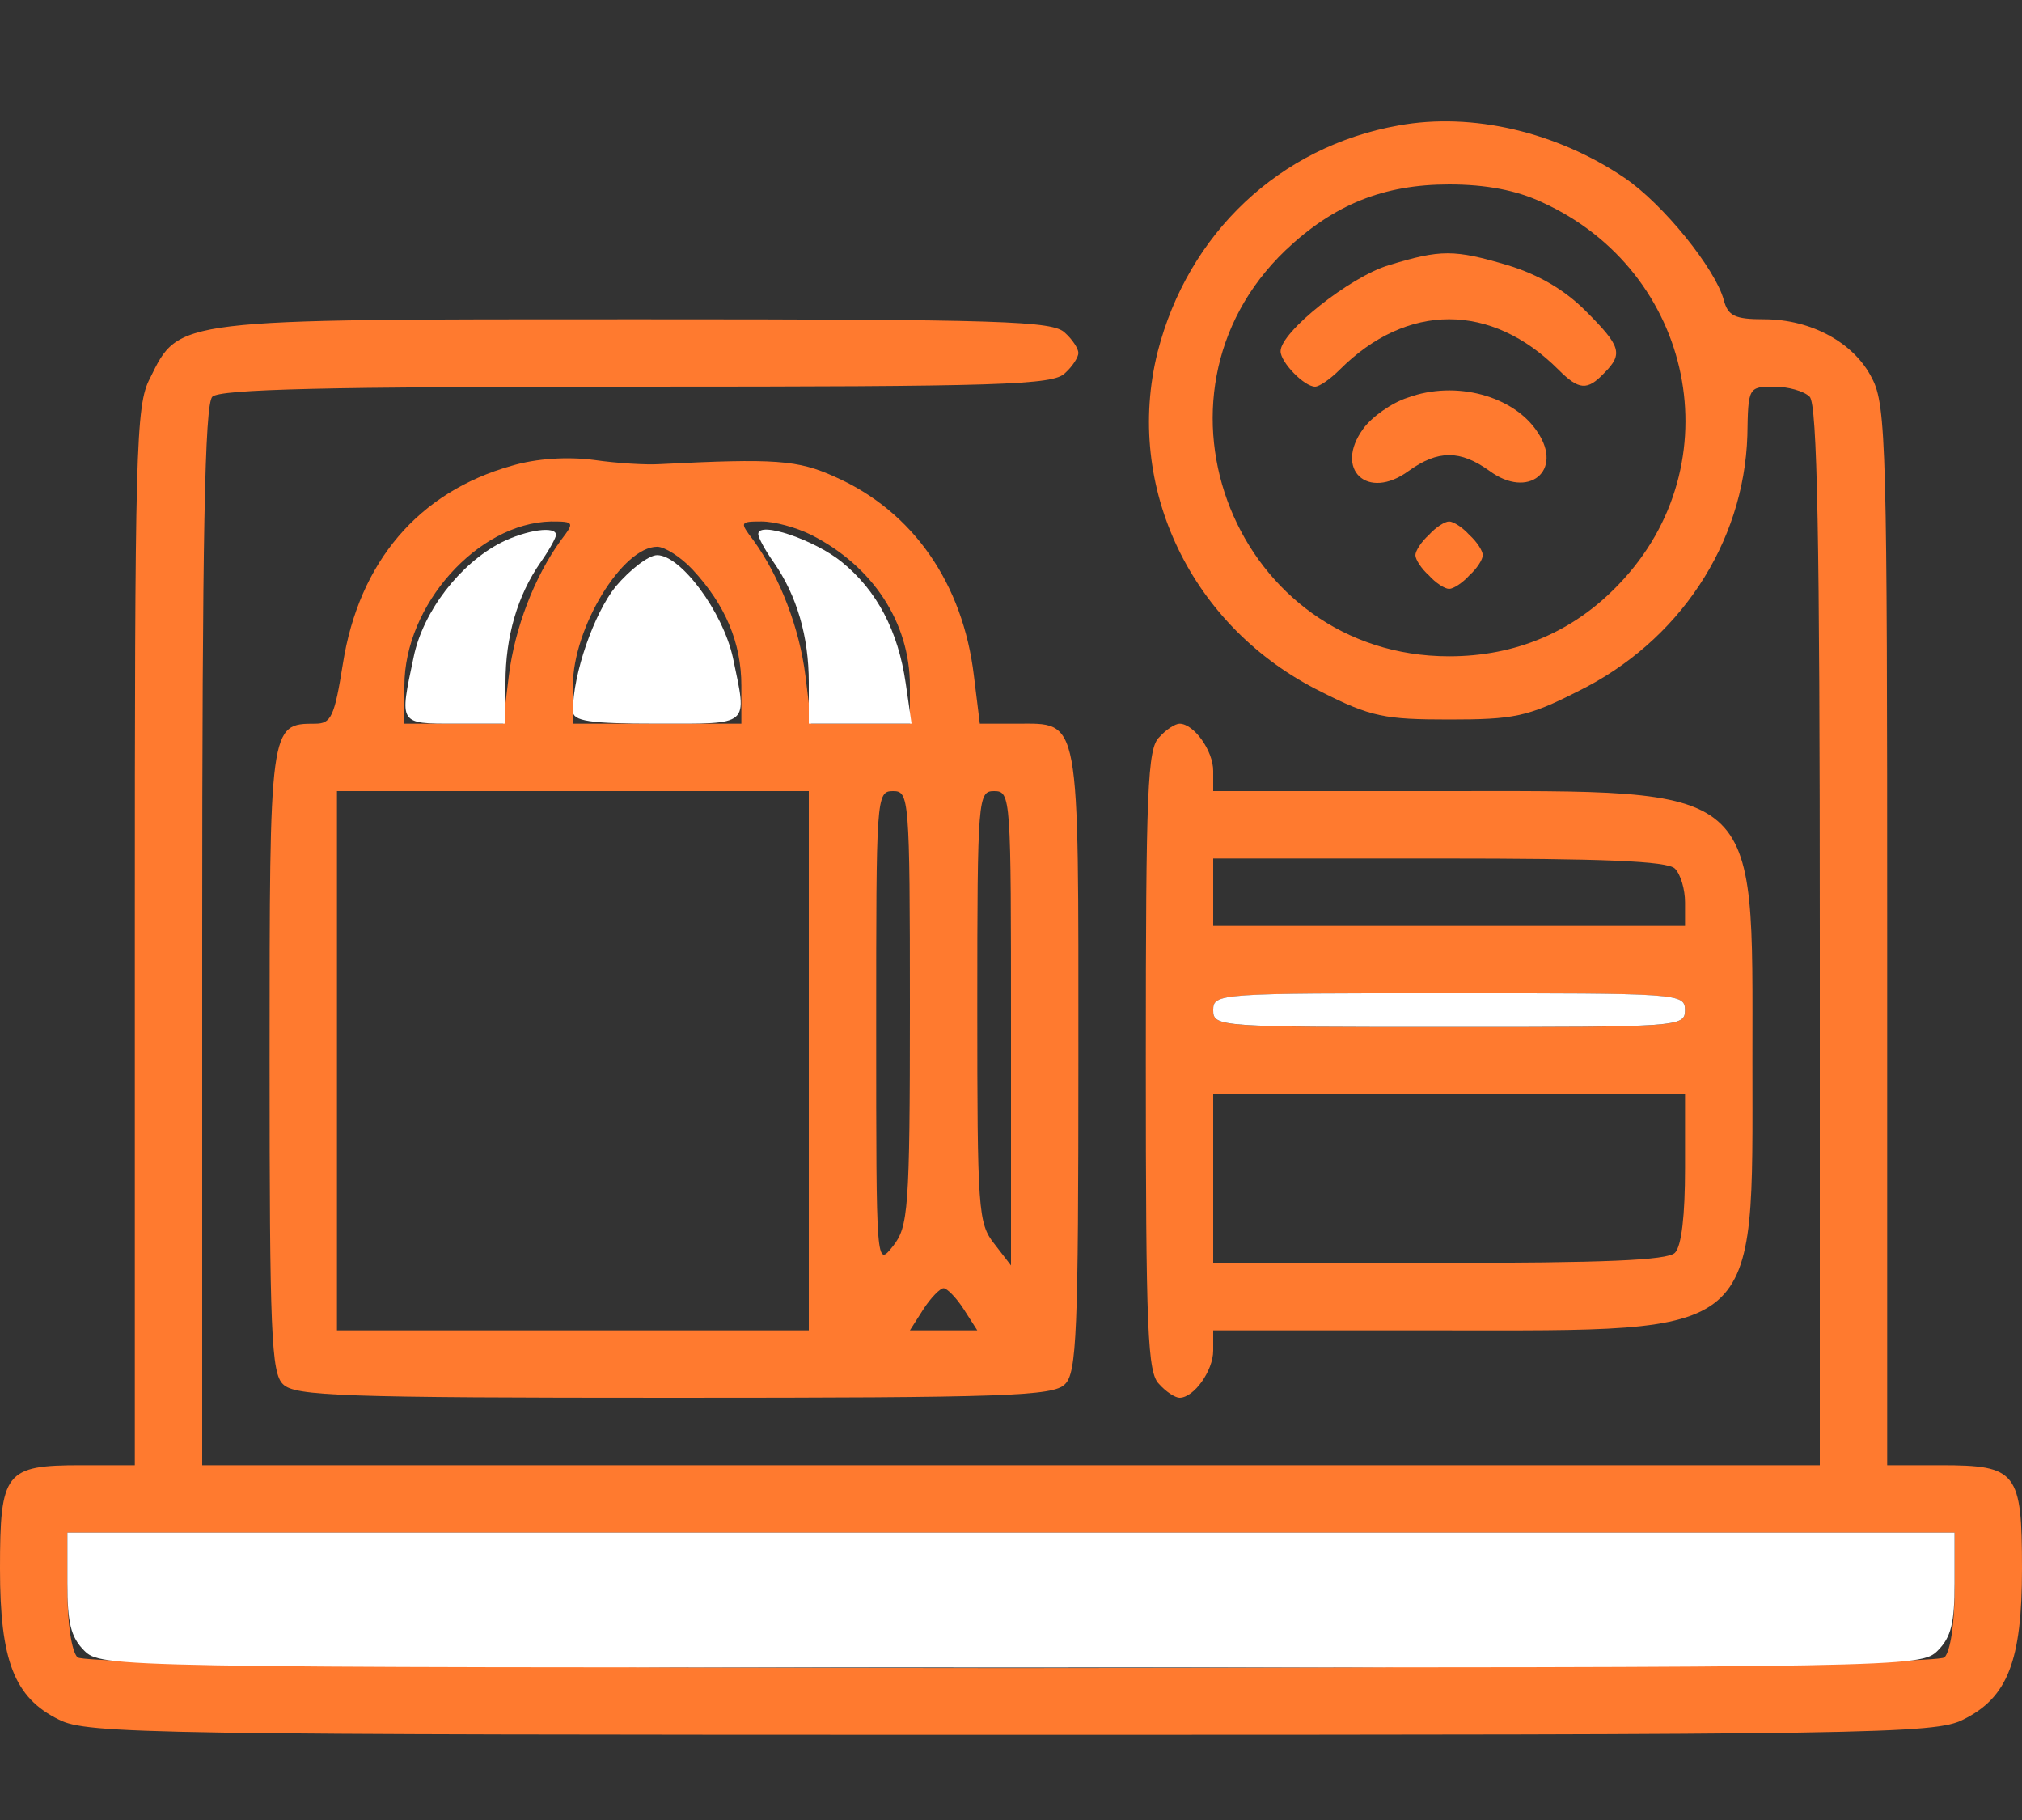
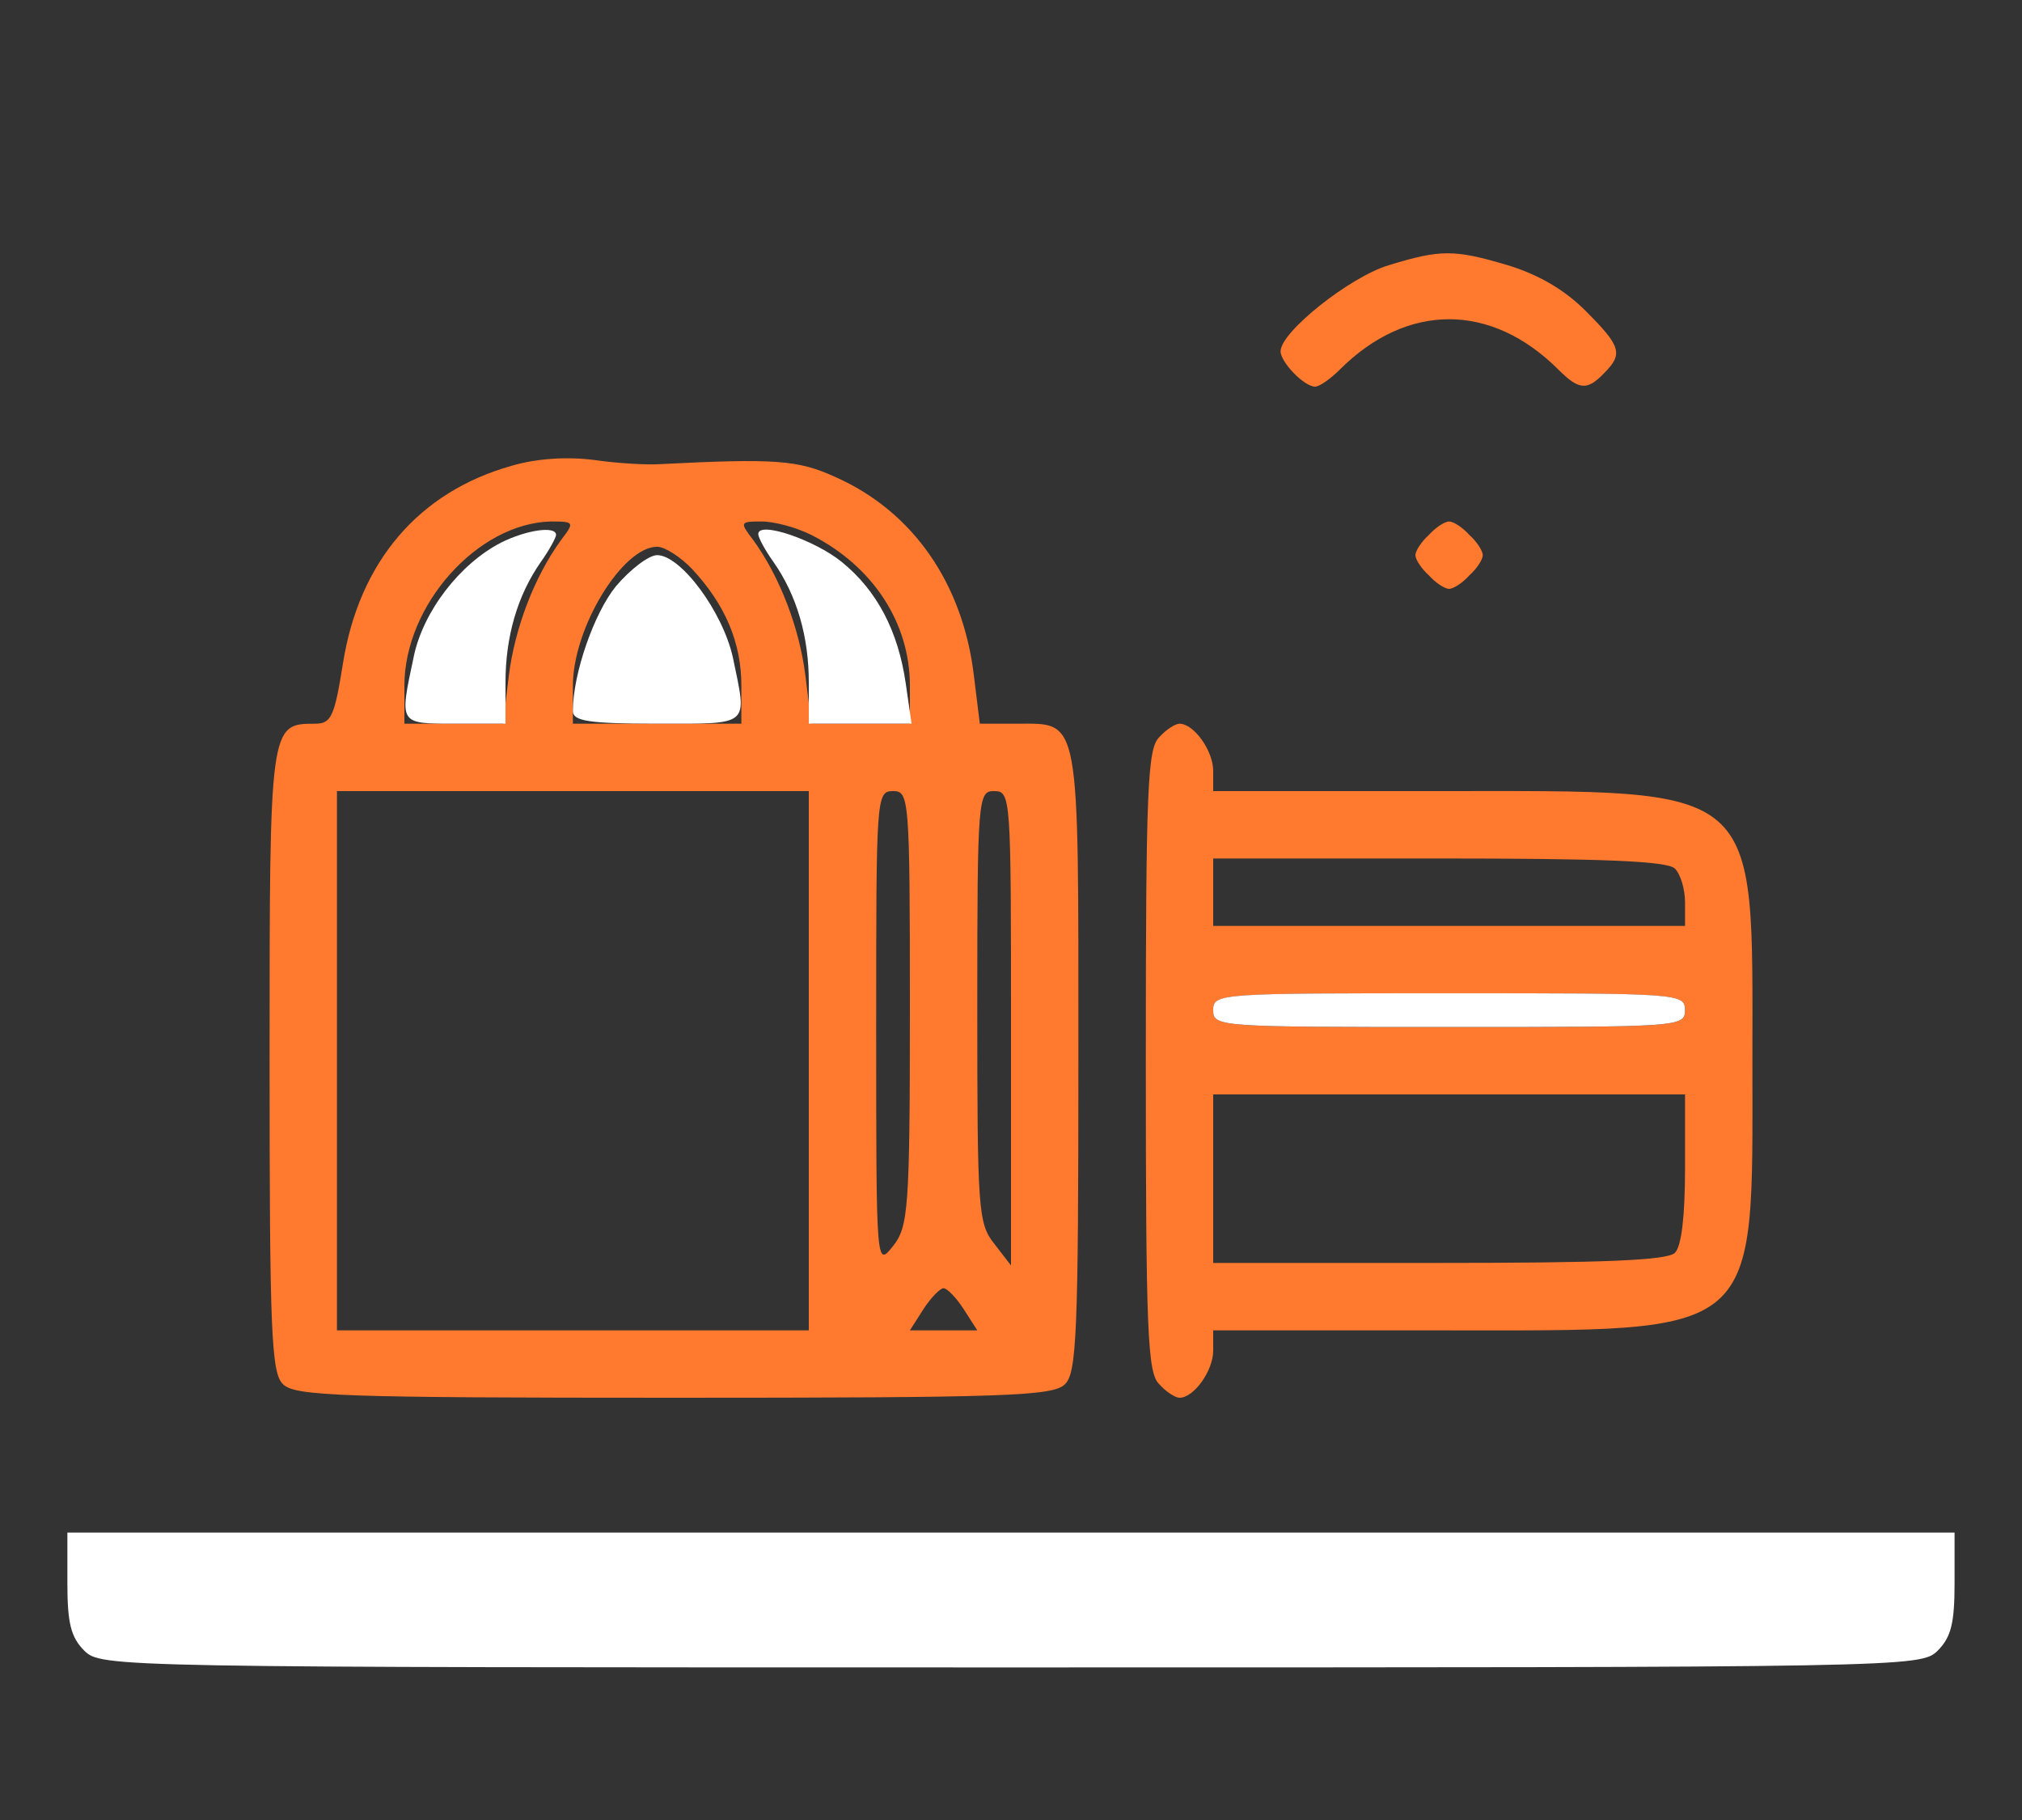
<svg xmlns="http://www.w3.org/2000/svg" width="40" height="36" viewBox="0 0 40 36" fill="none">
  <rect x="0" y="0" width="40" height="36" fill="#333333" stroke="none" />
-   <path d="M27.667 2.482C25.317 2.898 23.5 4.615 22.9 6.965C22.233 9.632 23.567 12.415 26.133 13.682C27.117 14.182 27.4 14.232 28.667 14.232C29.933 14.232 30.217 14.182 31.2 13.682C33.217 12.698 34.5 10.748 34.567 8.615C34.583 7.665 34.583 7.648 35.1 7.648C35.367 7.648 35.683 7.732 35.8 7.848C35.95 7.998 36 10.598 36 18.515V28.982H20H4V18.515C4 10.598 4.05 7.998 4.2 7.848C4.35 7.698 6.45 7.648 12.6 7.648C19.833 7.648 20.833 7.615 21.067 7.382C21.217 7.248 21.333 7.065 21.333 6.982C21.333 6.898 21.217 6.715 21.067 6.582C20.833 6.348 19.85 6.315 12.617 6.315C3.433 6.315 3.55 6.298 2.967 7.482C2.683 8.015 2.667 8.898 2.667 18.515V28.982H1.6C0.1 28.982 0 29.115 0 31.032C0 32.848 0.283 33.582 1.167 34.015C1.717 34.298 2.967 34.315 20 34.315C37.033 34.315 38.283 34.298 38.833 34.015C39.717 33.582 40 32.848 40 31.032C40 29.115 39.9 28.982 38.4 28.982H37.333V18.515C37.333 8.898 37.317 8.015 37.033 7.482C36.683 6.782 35.833 6.315 34.9 6.315C34.317 6.315 34.183 6.248 34.1 5.932C33.933 5.315 32.9 4.032 32.133 3.515C30.8 2.615 29.133 2.215 27.667 2.482ZM30.5 3.998C33.517 5.365 34.3 9.182 32.033 11.548C31.133 12.498 29.983 12.982 28.667 12.982C24.467 12.982 22.4 7.848 25.433 4.948C26.383 4.048 27.367 3.648 28.667 3.648C29.4 3.648 30 3.765 30.5 3.998ZM38.667 31.448C38.667 32.115 38.583 32.665 38.467 32.782C38.183 33.065 1.817 33.065 1.533 32.782C1.417 32.665 1.333 32.115 1.333 31.448V30.315H20H38.667V31.448Z" fill="#FF7A2F" />
  <path d="M27.466 5.248C26.7 5.481 25.333 6.565 25.333 6.948C25.333 7.165 25.8 7.648 26.016 7.648C26.1 7.648 26.316 7.498 26.5 7.315C27.833 5.981 29.5 5.981 30.833 7.315C31.233 7.715 31.4 7.731 31.733 7.381C32.116 6.998 32.066 6.848 31.366 6.148C30.95 5.731 30.433 5.431 29.833 5.248C28.766 4.931 28.5 4.931 27.466 5.248Z" fill="#FF7A2F" />
-   <path d="M27.85 7.865C27.534 7.965 27.134 8.248 26.967 8.482C26.384 9.282 27.05 9.915 27.867 9.315C28.45 8.898 28.884 8.898 29.467 9.315C30.234 9.882 30.934 9.315 30.417 8.548C29.95 7.832 28.8 7.515 27.85 7.865Z" fill="#FF7A2F" />
  <path d="M28.267 10.581C28.117 10.715 28 10.898 28 10.981C28 11.065 28.117 11.248 28.267 11.381C28.4 11.531 28.583 11.648 28.667 11.648C28.75 11.648 28.933 11.531 29.067 11.381C29.217 11.248 29.333 11.065 29.333 10.981C29.333 10.898 29.217 10.715 29.067 10.581C28.933 10.431 28.75 10.315 28.667 10.315C28.583 10.315 28.4 10.431 28.267 10.581Z" fill="#FF7A2F" />
  <path d="M10.116 9.215C8.283 9.731 7.1 11.115 6.783 13.131C6.616 14.181 6.55 14.315 6.233 14.315C5.333 14.315 5.333 14.331 5.333 20.981C5.333 26.348 5.366 27.165 5.6 27.381C5.833 27.615 6.766 27.648 13.333 27.648C19.9 27.648 20.833 27.615 21.066 27.381C21.3 27.165 21.333 26.348 21.333 20.981C21.333 14.065 21.383 14.315 20.1 14.315H19.383L19.266 13.365C19.05 11.548 18.066 10.115 16.516 9.431C15.783 9.098 15.333 9.065 13.05 9.181C12.783 9.198 12.216 9.165 11.75 9.098C11.233 9.031 10.616 9.065 10.116 9.215ZM11.1 10.681C10.566 11.415 10.183 12.431 10.066 13.365L9.95 14.315H8.983H8V13.565C8 11.965 9.45 10.348 10.9 10.315C11.366 10.315 11.366 10.331 11.1 10.681ZM16.05 10.581C17.266 11.198 18 12.315 18 13.565V14.315H17.016H16.05L15.933 13.365C15.816 12.431 15.433 11.415 14.9 10.681C14.633 10.331 14.633 10.315 15.066 10.315C15.316 10.315 15.75 10.431 16.05 10.581ZM13.7 11.265C14.35 11.965 14.666 12.715 14.666 13.565V14.315H13H11.333V13.565C11.333 12.415 12.316 10.815 13 10.815C13.15 10.815 13.466 11.015 13.7 11.265ZM16 20.981V26.315H11.333H6.666V20.981V15.648H11.333H16V20.981ZM18 19.931C18 23.948 17.966 24.265 17.666 24.648C17.333 25.065 17.333 25.065 17.333 20.348C17.333 15.765 17.333 15.648 17.666 15.648C17.983 15.648 18 15.765 18 19.931ZM20 20.331V25.031L19.666 24.598C19.35 24.198 19.333 23.931 19.333 19.915C19.333 15.765 19.35 15.648 19.666 15.648C20 15.648 20 15.765 20 20.331ZM19.066 25.898L19.333 26.315H18.666H18L18.266 25.898C18.416 25.665 18.6 25.481 18.666 25.481C18.733 25.481 18.916 25.665 19.066 25.898Z" fill="#FF7A2F" />
  <path d="M22.934 14.581C22.7 14.798 22.667 15.615 22.667 20.981C22.667 26.348 22.7 27.165 22.934 27.381C23.067 27.531 23.25 27.648 23.334 27.648C23.617 27.648 24 27.115 24 26.715V26.315H28.467C34.9 26.315 34.667 26.515 34.667 20.981C34.667 15.448 34.9 15.648 28.467 15.648H24V15.248C24 14.848 23.617 14.315 23.334 14.315C23.25 14.315 23.067 14.431 22.934 14.581ZM33.134 17.181C33.25 17.298 33.334 17.598 33.334 17.848V18.315H28.667H24V17.648V16.981H28.467C31.717 16.981 32.984 17.031 33.134 17.181ZM33.334 19.981C33.334 20.315 33.217 20.315 28.667 20.315C24.117 20.315 24 20.315 24 19.981C24 19.648 24.117 19.648 28.667 19.648C33.217 19.648 33.334 19.648 33.334 19.981ZM33.334 23.115C33.334 24.031 33.267 24.648 33.134 24.781C32.984 24.931 31.717 24.981 28.467 24.981H24V23.315V21.648H28.667H33.334V23.115Z" fill="#FF7A2F" />
  <path d="M1.333 31.315C1.333 32.099 1.4 32.382 1.666 32.649C2 32.982 2.216 32.982 20 32.982C37.783 32.982 38 32.982 38.333 32.649C38.6 32.382 38.666 32.099 38.666 31.315V30.315H20H1.333V31.315Z" fill="white" />
  <path d="M9.916 10.731C9.1 11.147 8.366 12.097 8.183 12.997C7.9 14.331 7.883 14.314 9 14.314H10V13.497C10 12.597 10.233 11.781 10.7 11.114C10.866 10.881 11 10.631 11 10.581C11 10.397 10.416 10.481 9.916 10.731Z" fill="white" />
  <path d="M15 10.564C15 10.631 15.133 10.881 15.3 11.114C15.767 11.781 16 12.597 16 13.497V14.314H17.017H18.033L17.917 13.514C17.767 12.481 17.35 11.681 16.65 11.114C16.117 10.681 15 10.297 15 10.564Z" fill="white" />
  <path d="M12.183 11.598C11.75 12.131 11.333 13.331 11.333 14.064C11.333 14.264 11.65 14.314 13 14.314C14.866 14.314 14.783 14.381 14.5 13.014C14.3 12.098 13.466 10.981 13 10.981C12.833 10.981 12.466 11.264 12.183 11.598Z" fill="white" />
-   <path d="M24 19.981C24 20.314 24.117 20.314 28.667 20.314C33.217 20.314 33.333 20.314 33.333 19.981C33.333 19.647 33.217 19.647 28.667 19.647C24.117 19.647 24 19.647 24 19.981Z" fill="white" />
+   <path d="M24 19.981C24 20.314 24.117 20.314 28.667 20.314C33.217 20.314 33.333 20.314 33.333 19.981C33.333 19.647 33.217 19.647 28.667 19.647C24.117 19.647 24 19.647 24 19.981" fill="white" />
</svg>